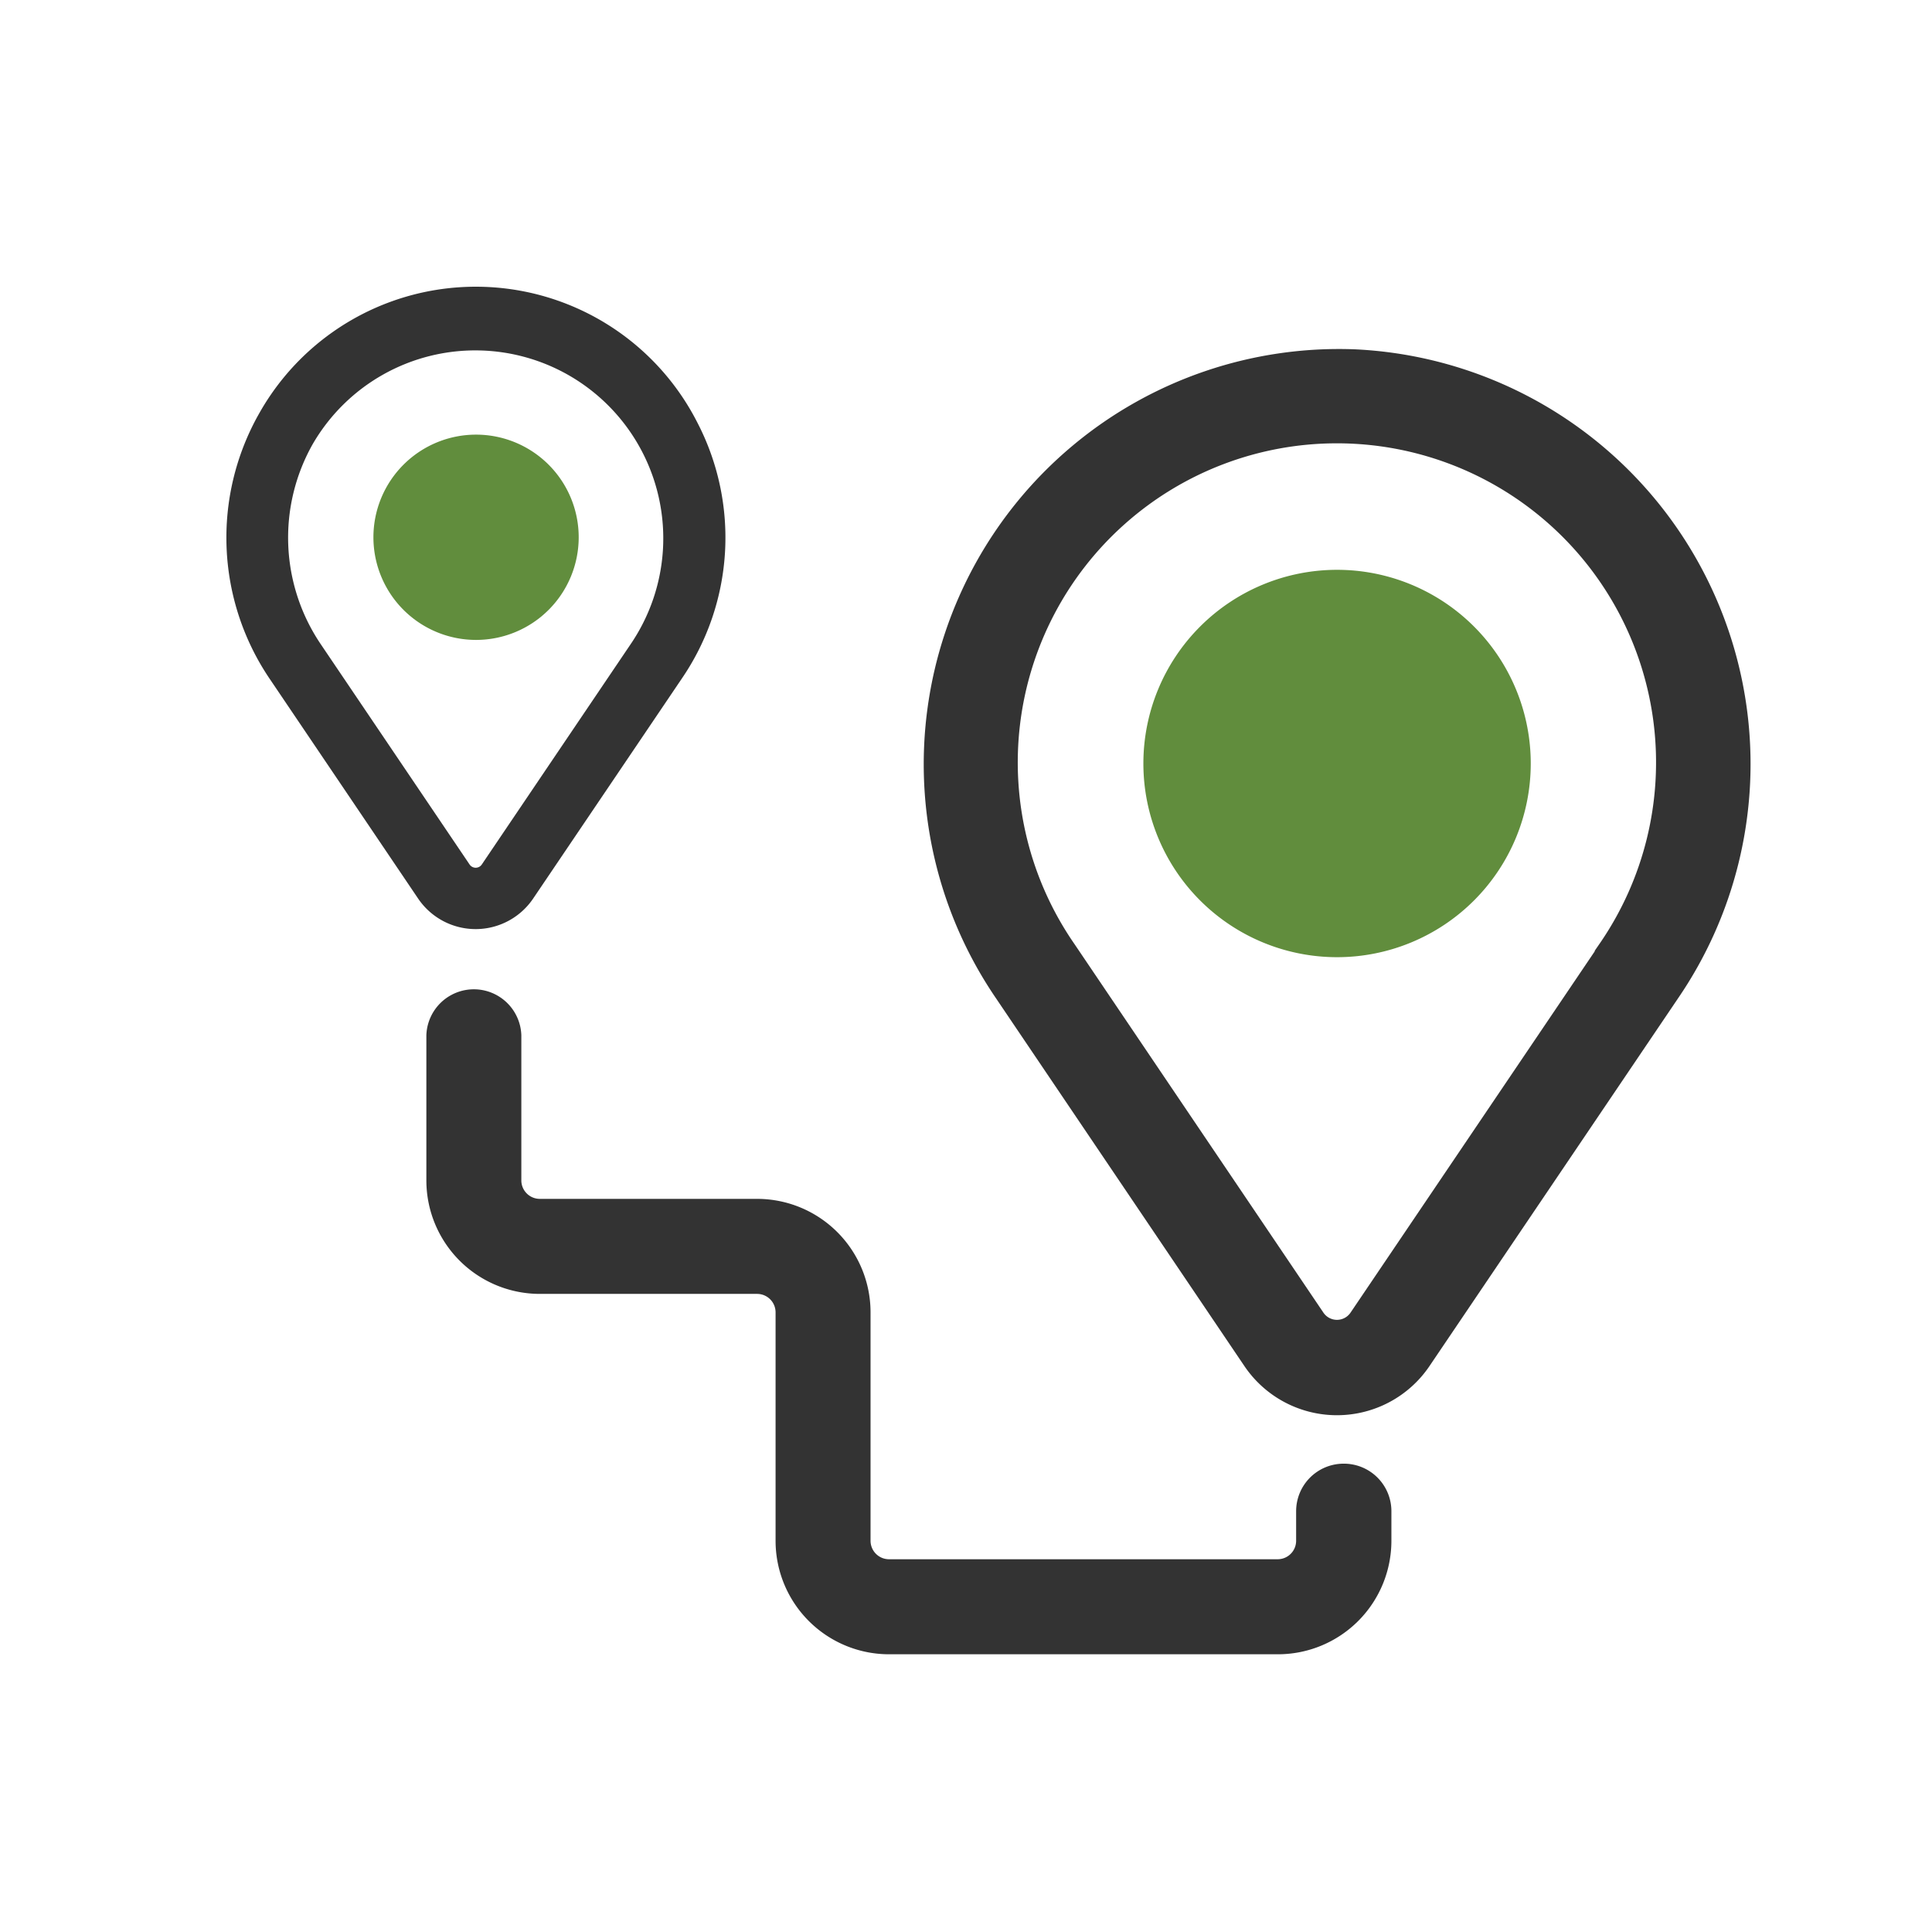
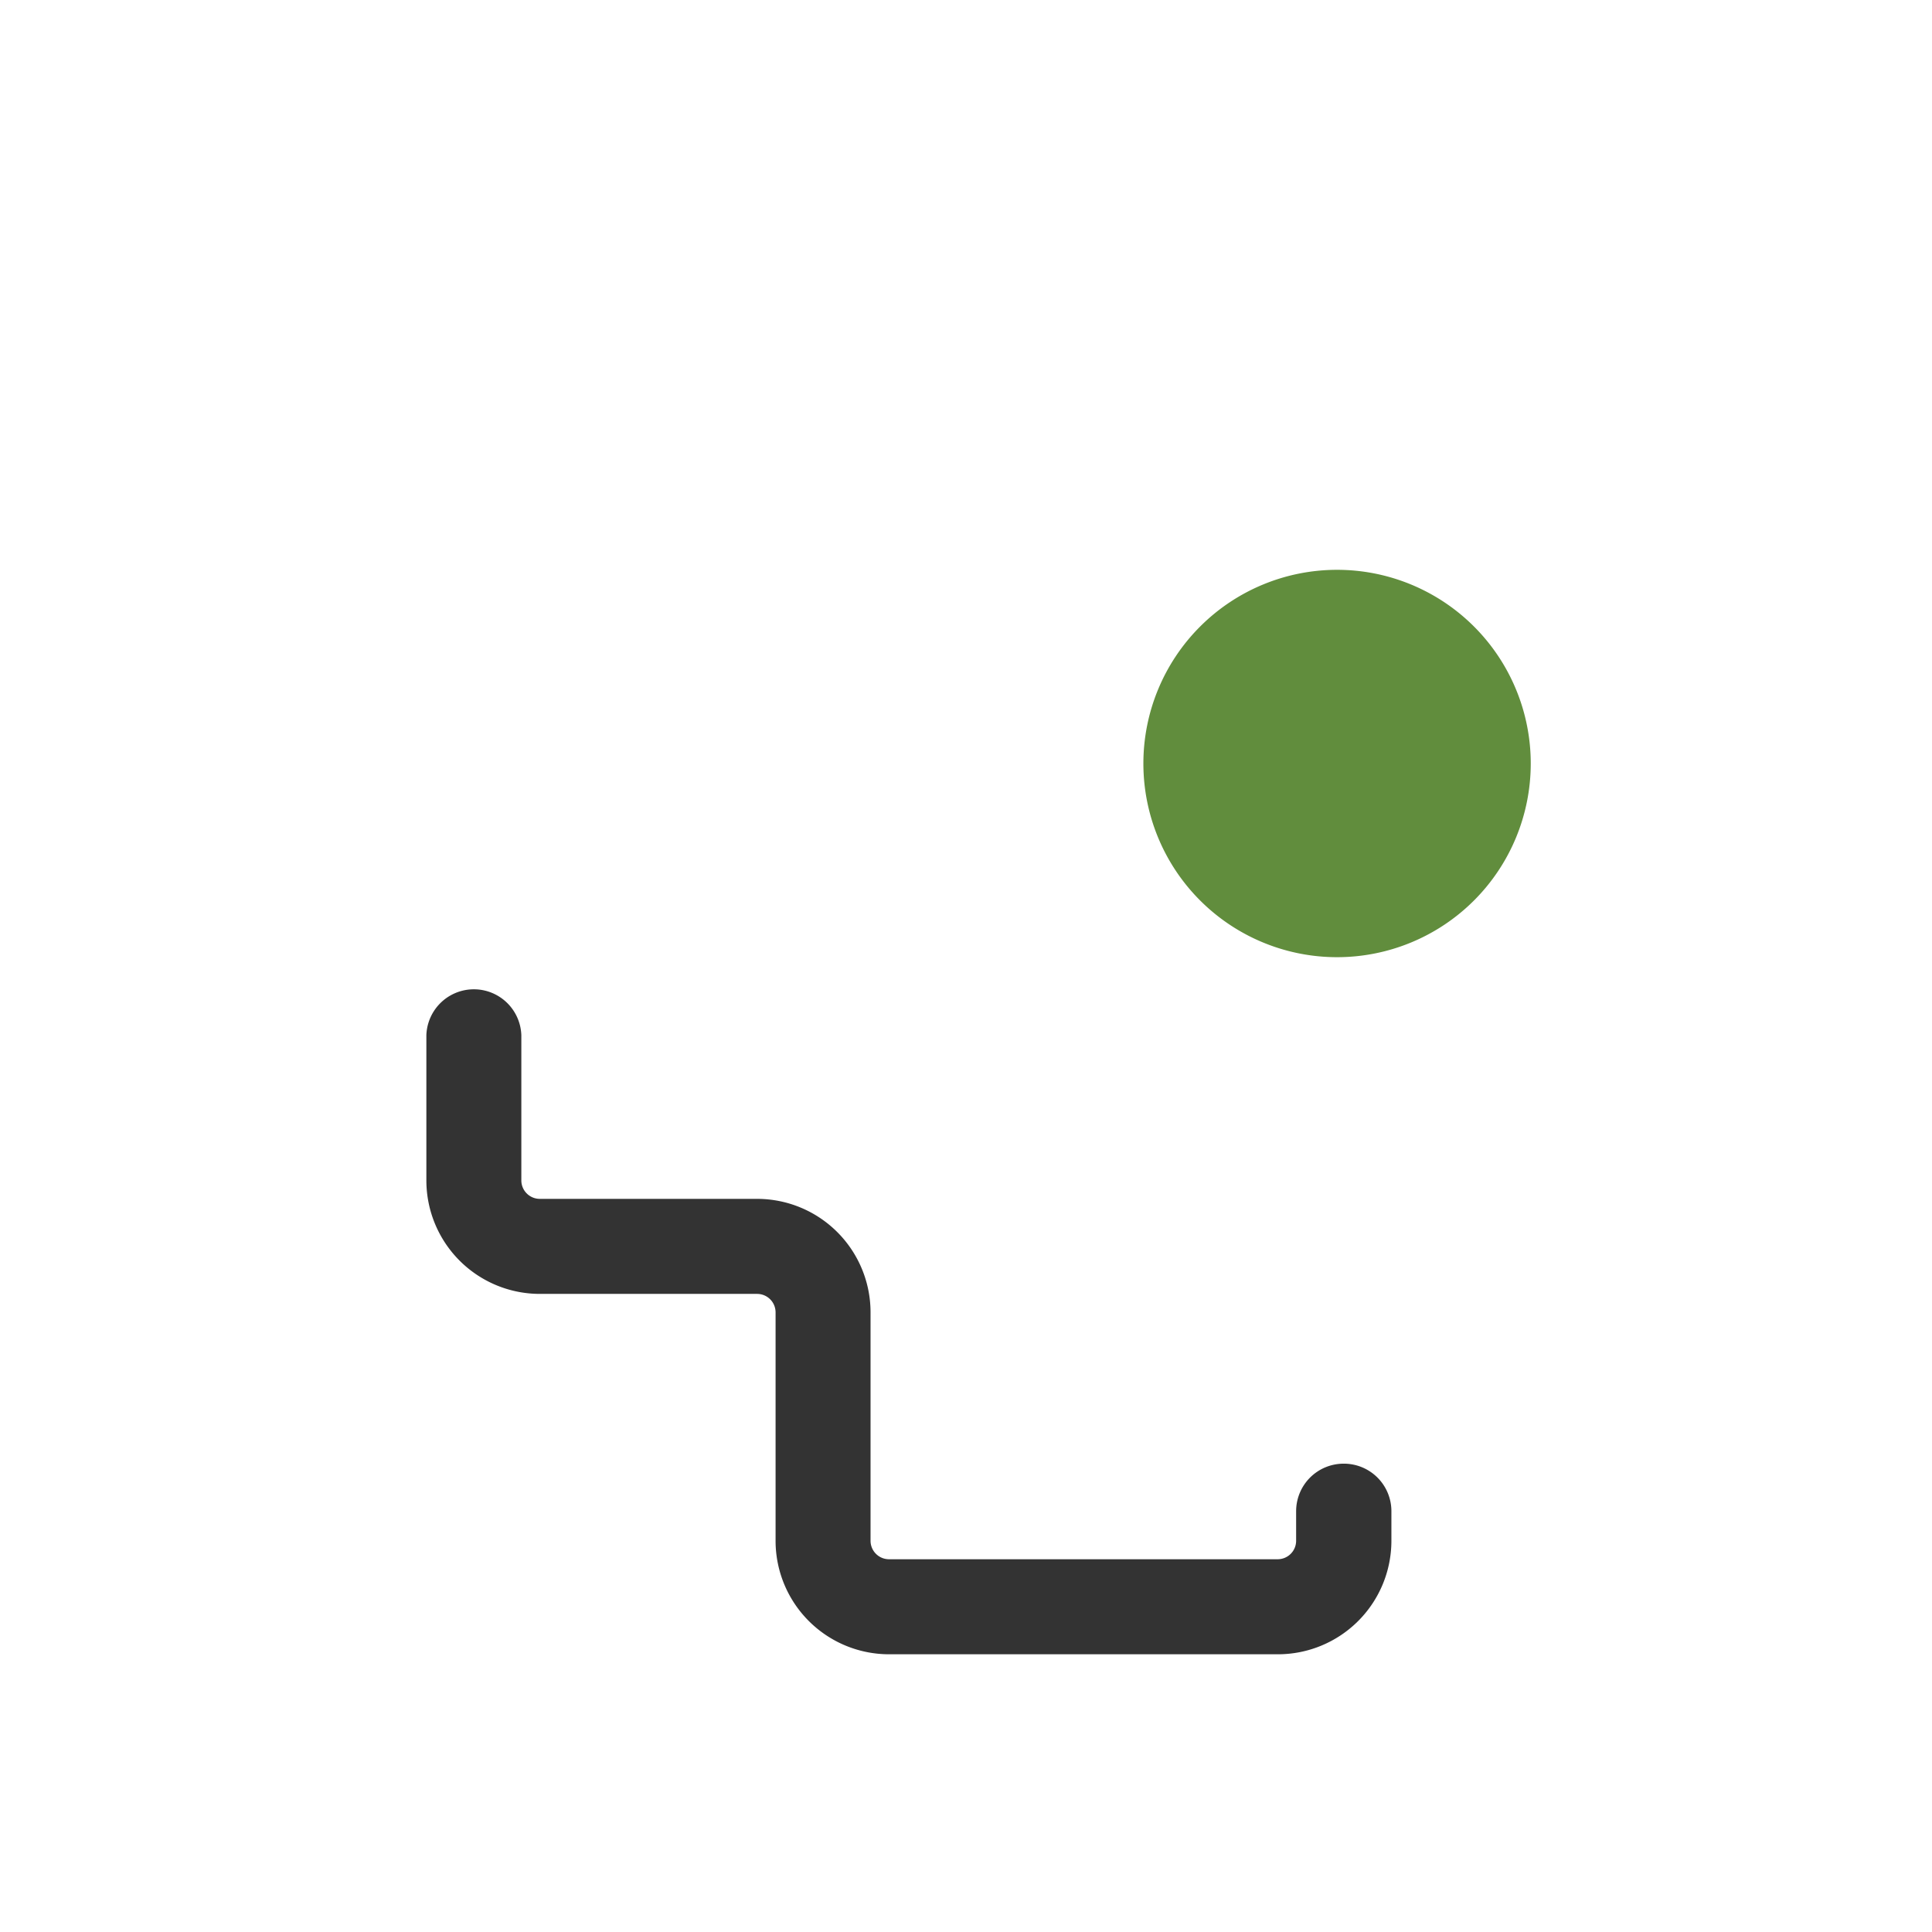
<svg xmlns="http://www.w3.org/2000/svg" width="32" height="32" viewBox="0 0 32 32">
  <defs>
    <style>
            .prefix__cls-2{fill:#618d3d}.prefix__cls-4{fill:#333;stroke:#333;stroke-width:.7px}
        </style>
  </defs>
  <g id="prefix__track" transform="translate(-5211 5711)">
-     <path id="prefix__Rectangle_158" d="M0 0H32V32H0z" data-name="Rectangle 158" transform="translate(5211 -5711)" style="fill:none" />
    <g id="prefix__route_2_" data-name="route (2)" transform="translate(5212.363 -5711.947)">
-       <path id="prefix__Path_23784" d="M63.893 62.384a1.7 1.7 0 11-1.7-1.7 1.7 1.7 0 011.7 1.7zm0 0" class="prefix__cls-2" data-name="Path 23784" transform="translate(-55.671 -52.538)" />
      <path id="prefix__Path_23785" d="M328.233 210.556a3.208 3.208 0 11-3.208-3.208 3.208 3.208 0 013.208 3.208zm0 0" class="prefix__cls-2" data-name="Path 23785" transform="translate(-304.242 -196.963)" />
      <g id="prefix__Group_857" data-name="Group 857" transform="translate(2.637 5.947)">
-         <path id="prefix__Path_23790" d="M5 9.752L7.468 6.1a3.885 3.885 0 00.246-3.978 3.867 3.867 0 00-6.828-.139 3.92 3.92 0 00.171 4.123L3.52 9.752a.9.9 0 001.48 0zM3.953 9.46L1.489 5.813a3.4 3.4 0 01-.147-3.576A3.363 3.363 0 117.035 5.81L4.569 9.46a.372.372 0 01-.616 0zm0 0" data-name="Path 23790" transform="translate(-.382 -.001)" style="stroke-width:.5px;fill:#333;stroke:#333" />
-         <path id="prefix__Path_23792" d="M268.481 146.77a6.527 6.527 0 00-5.652 10.2l4.12 6.1a1.5 1.5 0 002.478 0l4.123-6.1a6.525 6.525 0 00-5.069-10.2zm4.346 9.7l-4.123 6.1a.621.621 0 01-1.031 0l-4.12-6.1a5.636 5.636 0 119.273-.006zm0 0" class="prefix__cls-4" data-name="Path 23792" transform="translate(-250.044 -145.634)" />
        <path id="prefix__Path_23794" d="M125.431 327.309a.437.437 0 00-.437.437v.491a.656.656 0 01-.655.655H117.9a.656.656 0 01-.655-.655v-3.785a1.53 1.53 0 00-1.529-1.529h-3.6a.656.656 0 01-.655-.655v-2.4a.437.437 0 00-.873 0v2.4a1.53 1.53 0 001.529 1.529h3.6a.656.656 0 01.655.655v3.785a1.53 1.53 0 001.529 1.529h6.442a1.53 1.53 0 001.529-1.529v-.491a.437.437 0 00-.441-.437zm0 0" class="prefix__cls-4" data-name="Path 23794" transform="translate(-107.176 -307.716)" />
      </g>
    </g>
  </g>
</svg>